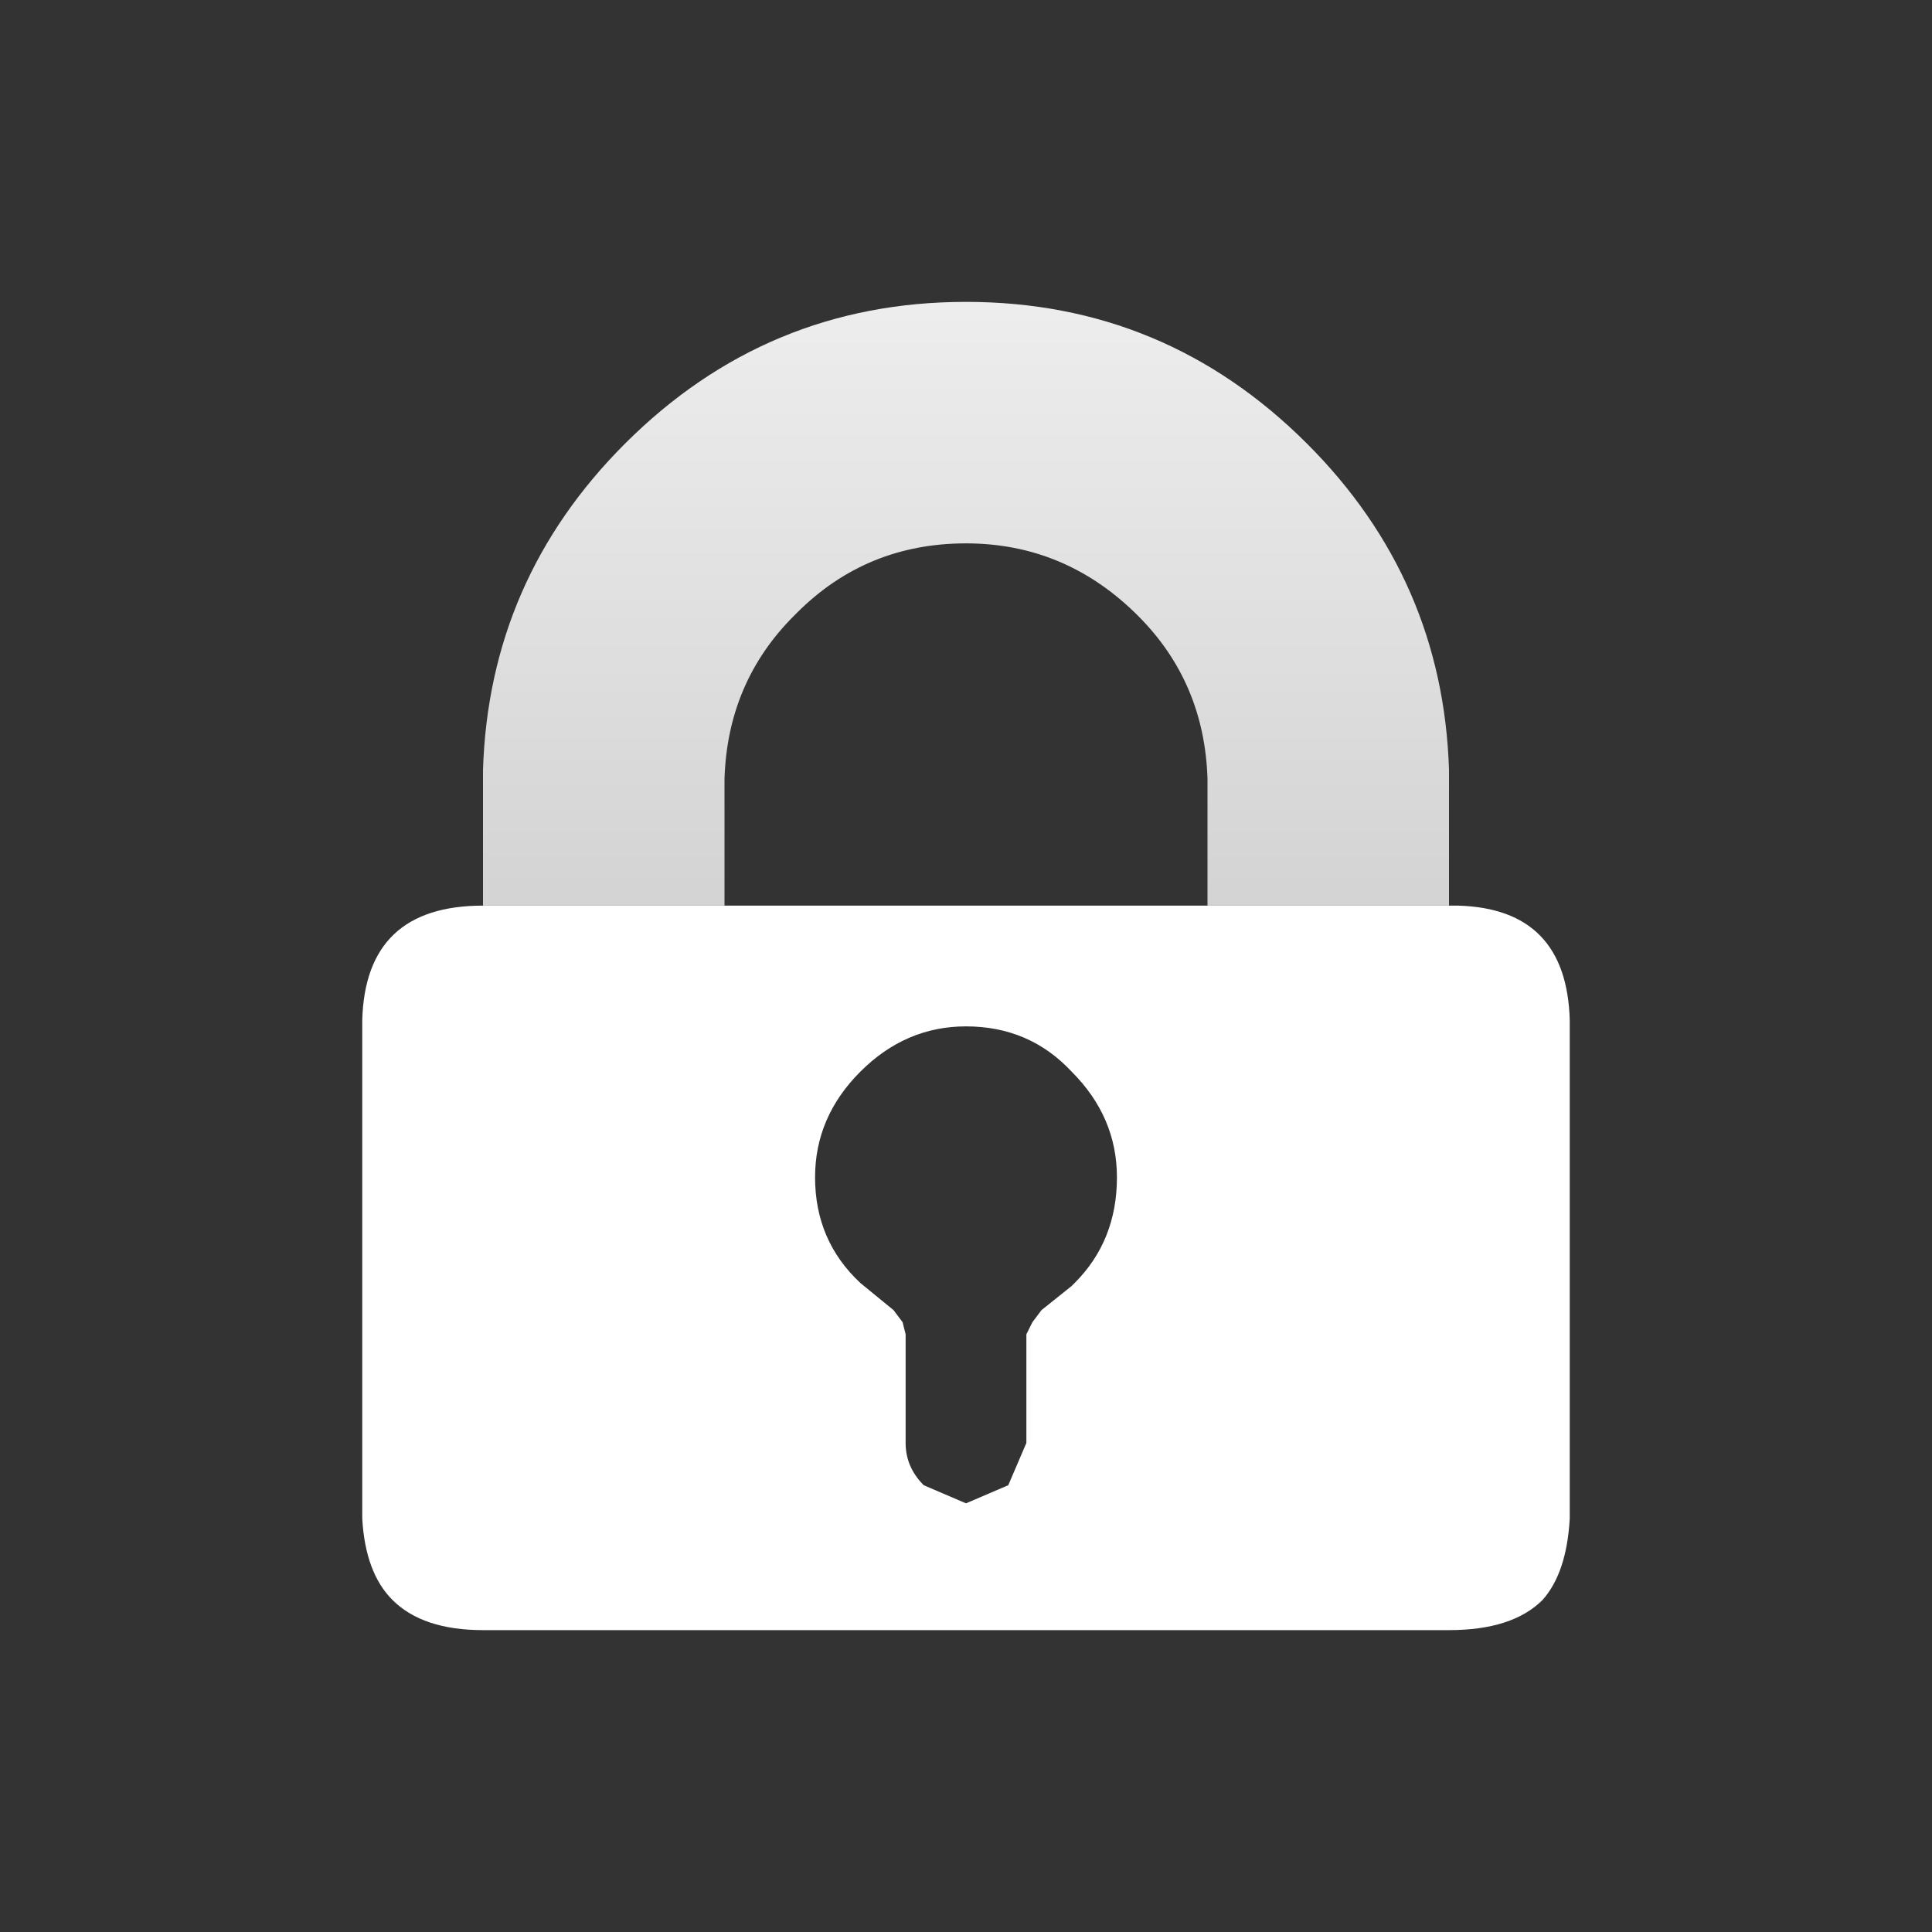
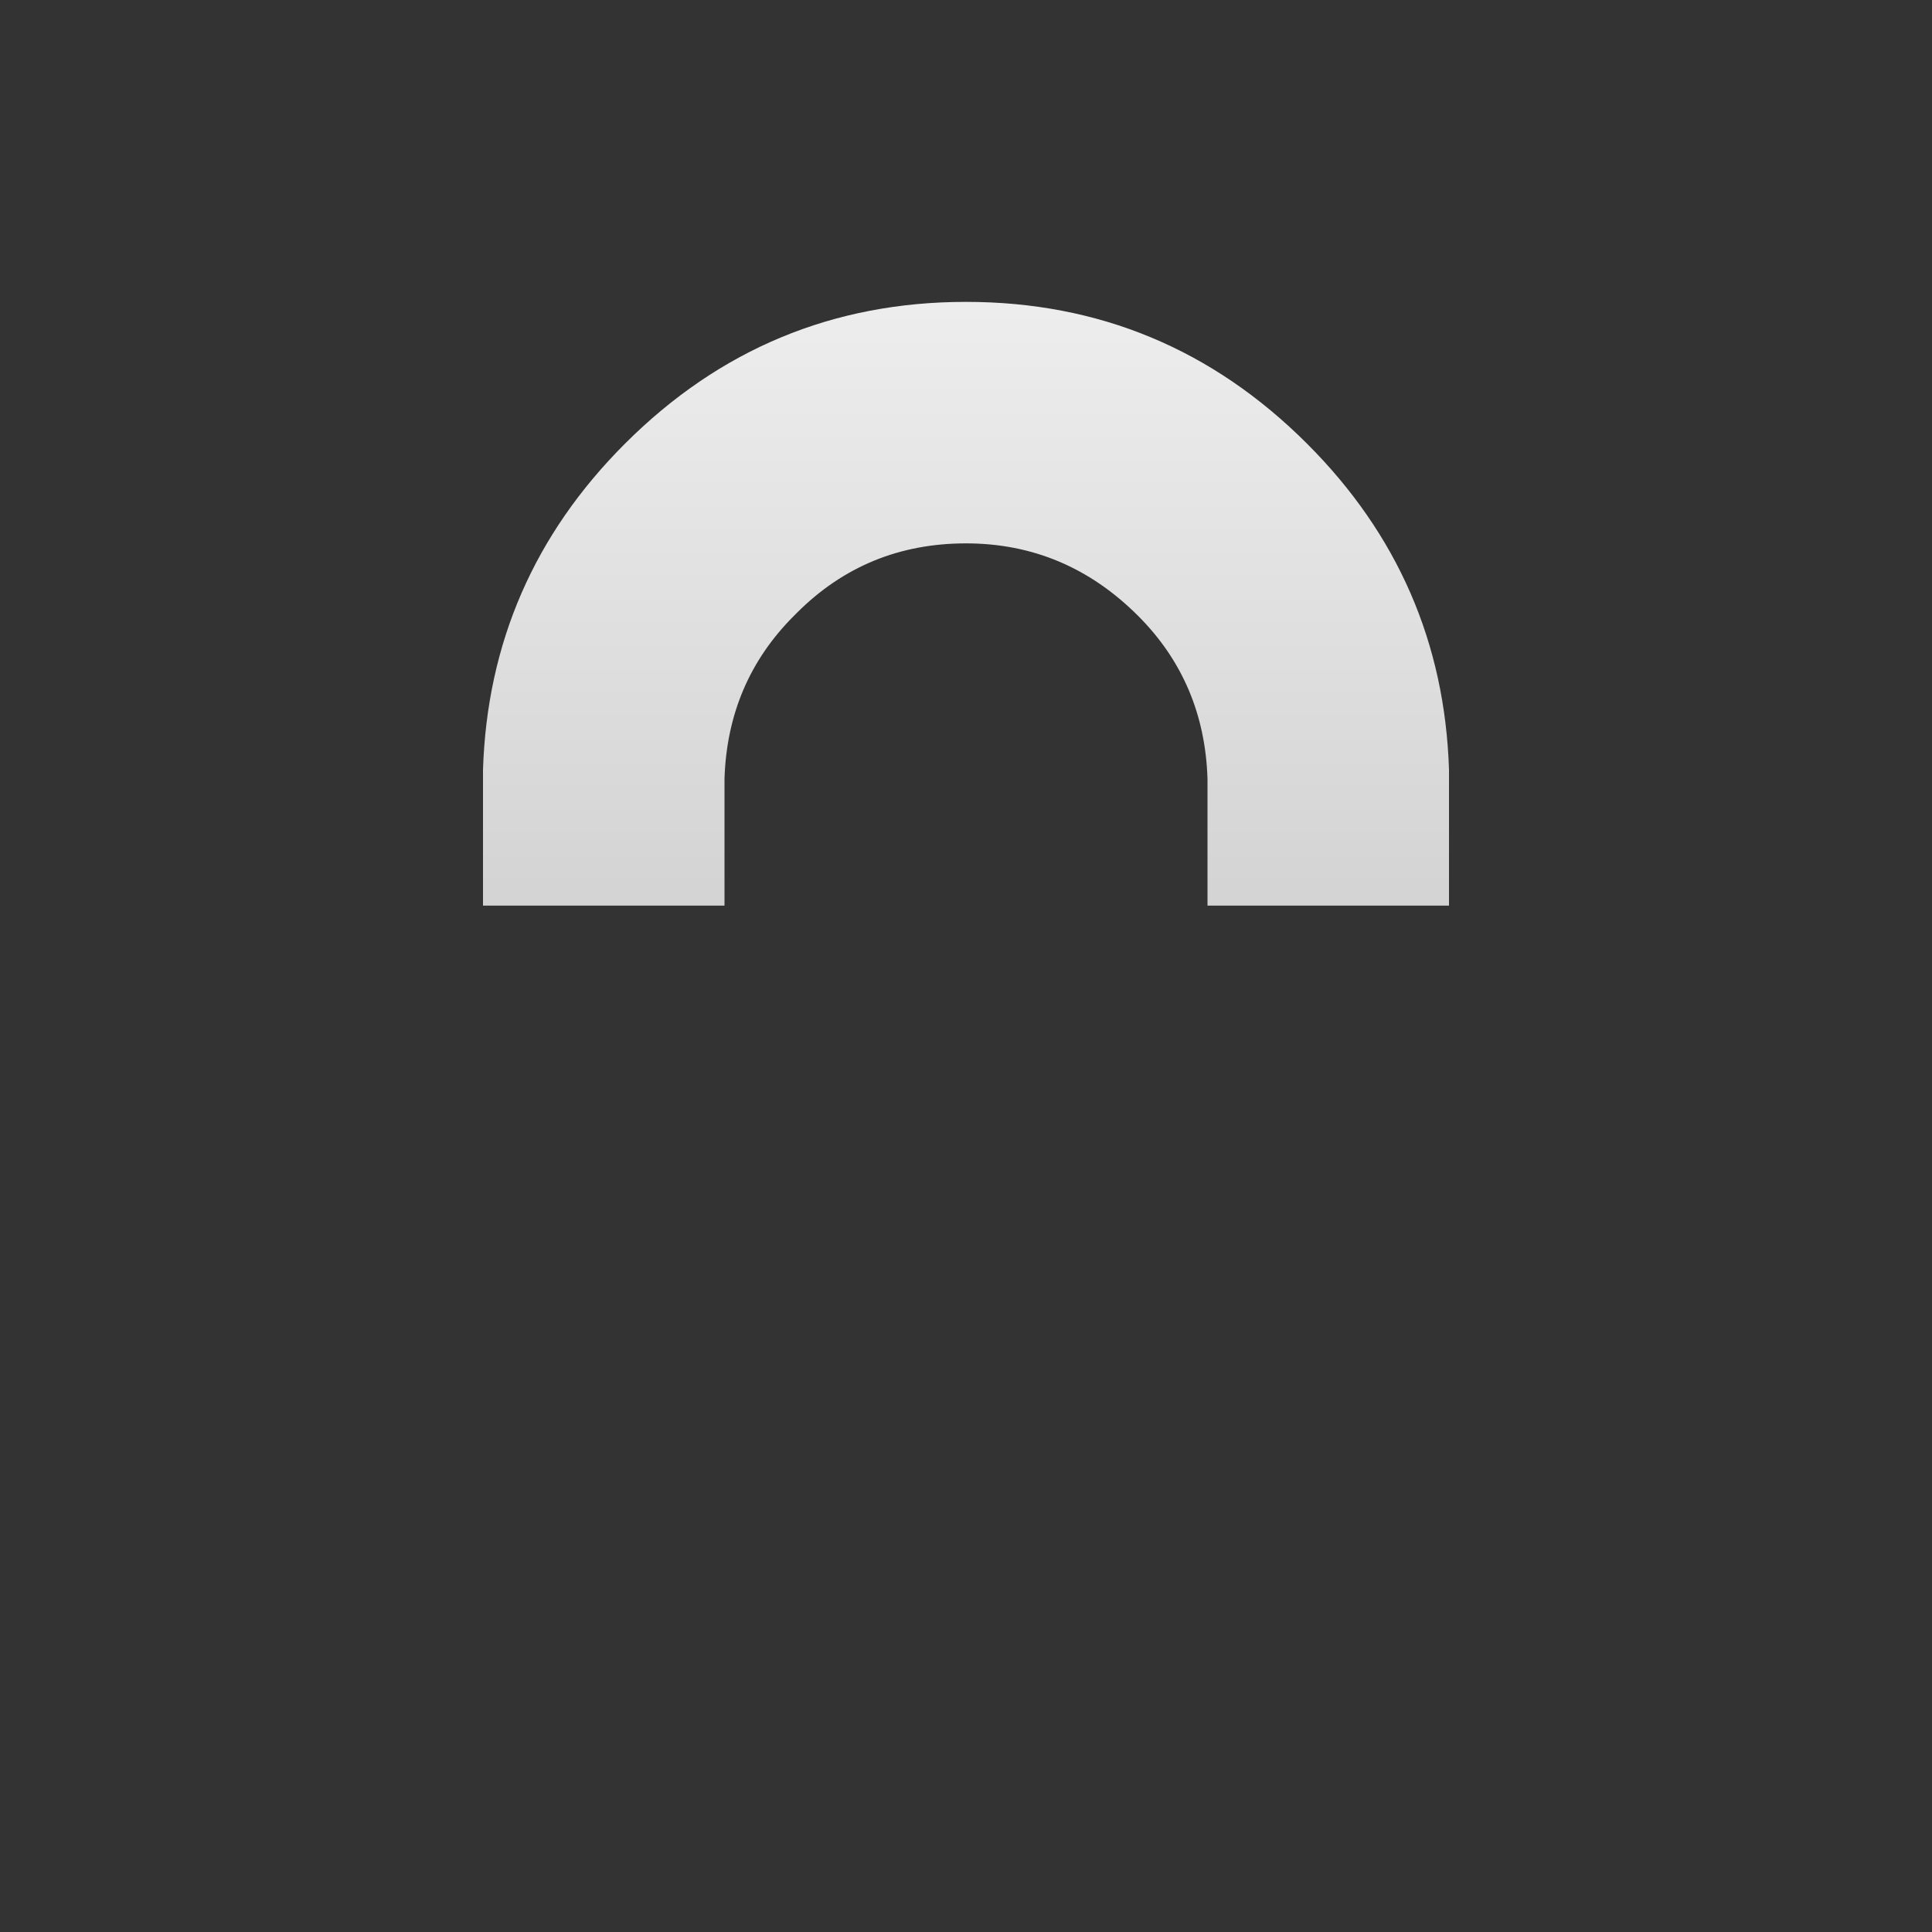
<svg xmlns="http://www.w3.org/2000/svg" width="32" height="32">
  <rect width="100%" height="100%" fill="#333333" stroke="none" />
  <defs>
    <linearGradient gradientUnits="userSpaceOnUse" x1="-819.2" x2="819.2" spreadMethod="pad" gradientTransform="matrix(0 0.012 -0.016 0 40 8)" id="gradient0">
      <stop offset="0" stop-color="#FFFFFF" />
      <stop offset="1" stop-color="#CCCCCC" />
    </linearGradient>
  </defs>
  <g>
    <path stroke="none" fill="url(#gradient0)" d="M8 15 L8 12.75 Q8.1 9.6 10.35 7.35 12.7 5 16 5 19.3 5 21.65 7.35 23.9 9.6 24 12.75 L24 15 20 15 20 12.9 Q19.95 11.3 18.85 10.2 17.65 9 16 9 14.35 9 13.2 10.15 L13.15 10.2 Q12.05 11.3 12 12.9 L12 15 8 15" />
-     <path stroke="none" fill="#FFFFFF" d="M8 15 L12 15 20 15 24 15 24.15 15 Q25.95 15.05 26 16.9 L26 25.15 Q25.95 26.05 25.55 26.5 25.05 27 24 27 L8 27 Q7 27 6.5 26.5 6.05 26.05 6 25.15 L6 16.9 Q6.05 15 8 15 M16 17 Q15 17 14.25 17.75 13.5 18.5 13.5 19.5 13.5 20.55 14.25 21.25 L14.8 21.7 14.95 21.9 15 22.1 15 23.9 Q15 24.3 15.3 24.6 L16 24.9 16.7 24.6 17 23.9 17 22.1 17.1 21.9 17.25 21.7 17.75 21.3 17.8 21.25 Q18.5 20.55 18.5 19.5 18.5 18.5 17.75 17.75 17.05 17 16 17" />
  </g>
</svg>